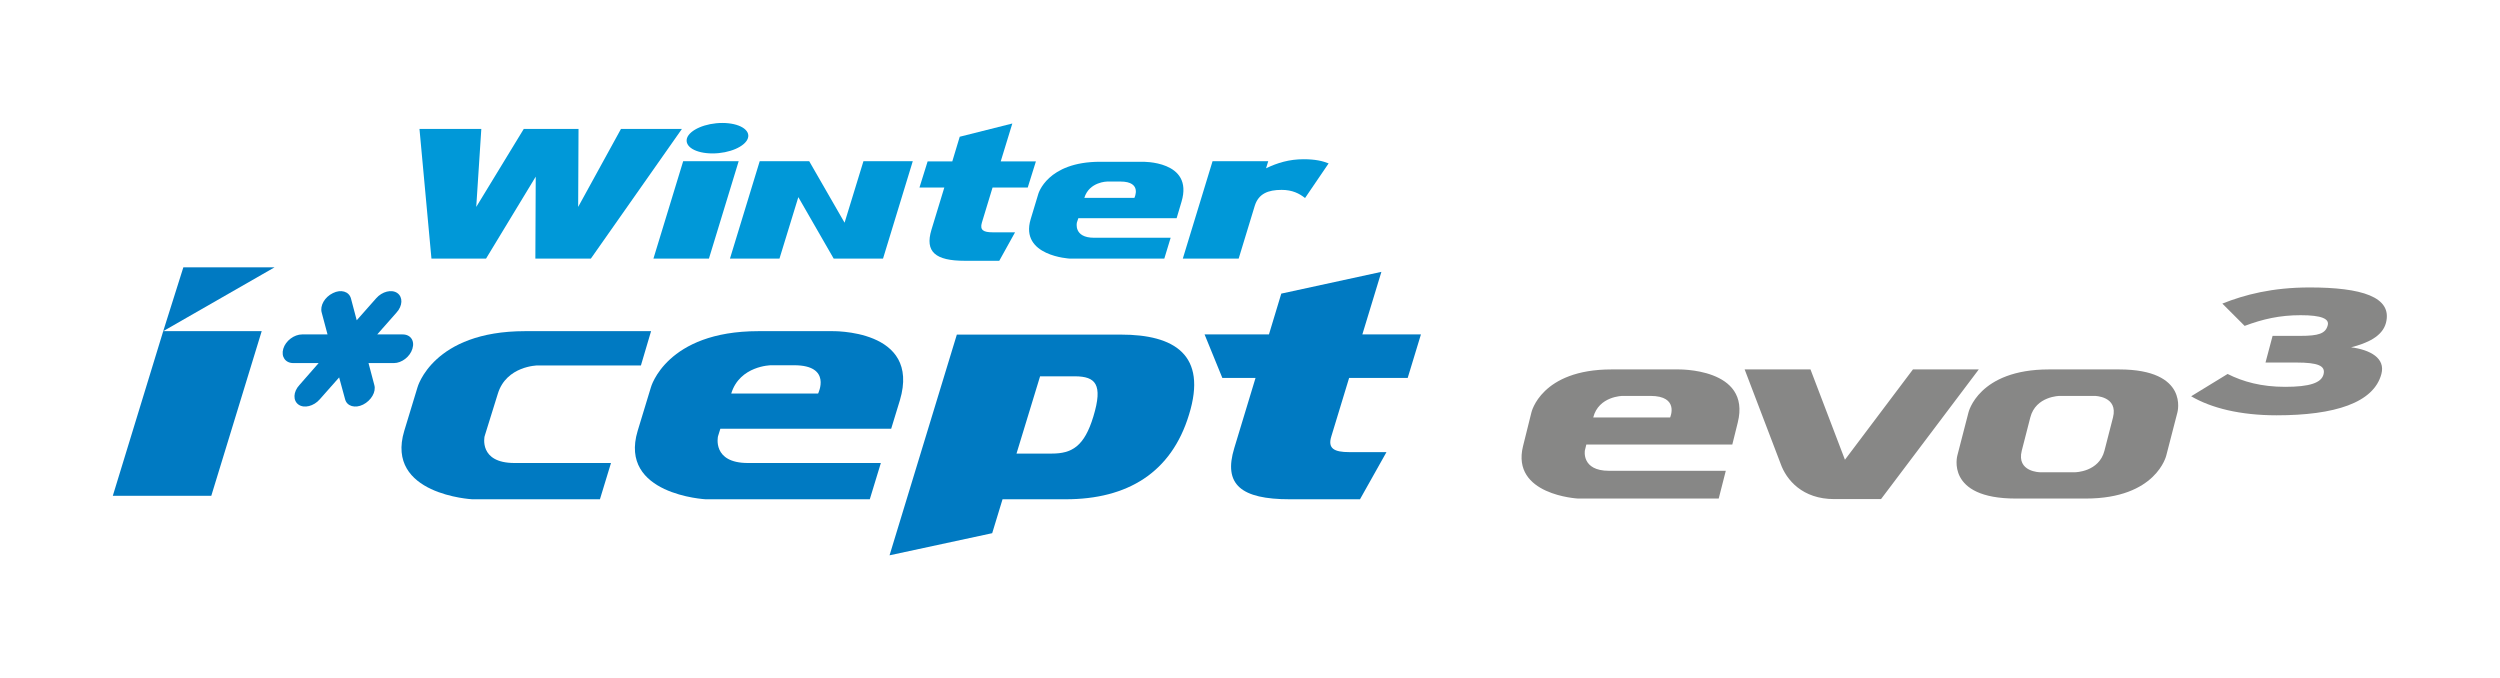
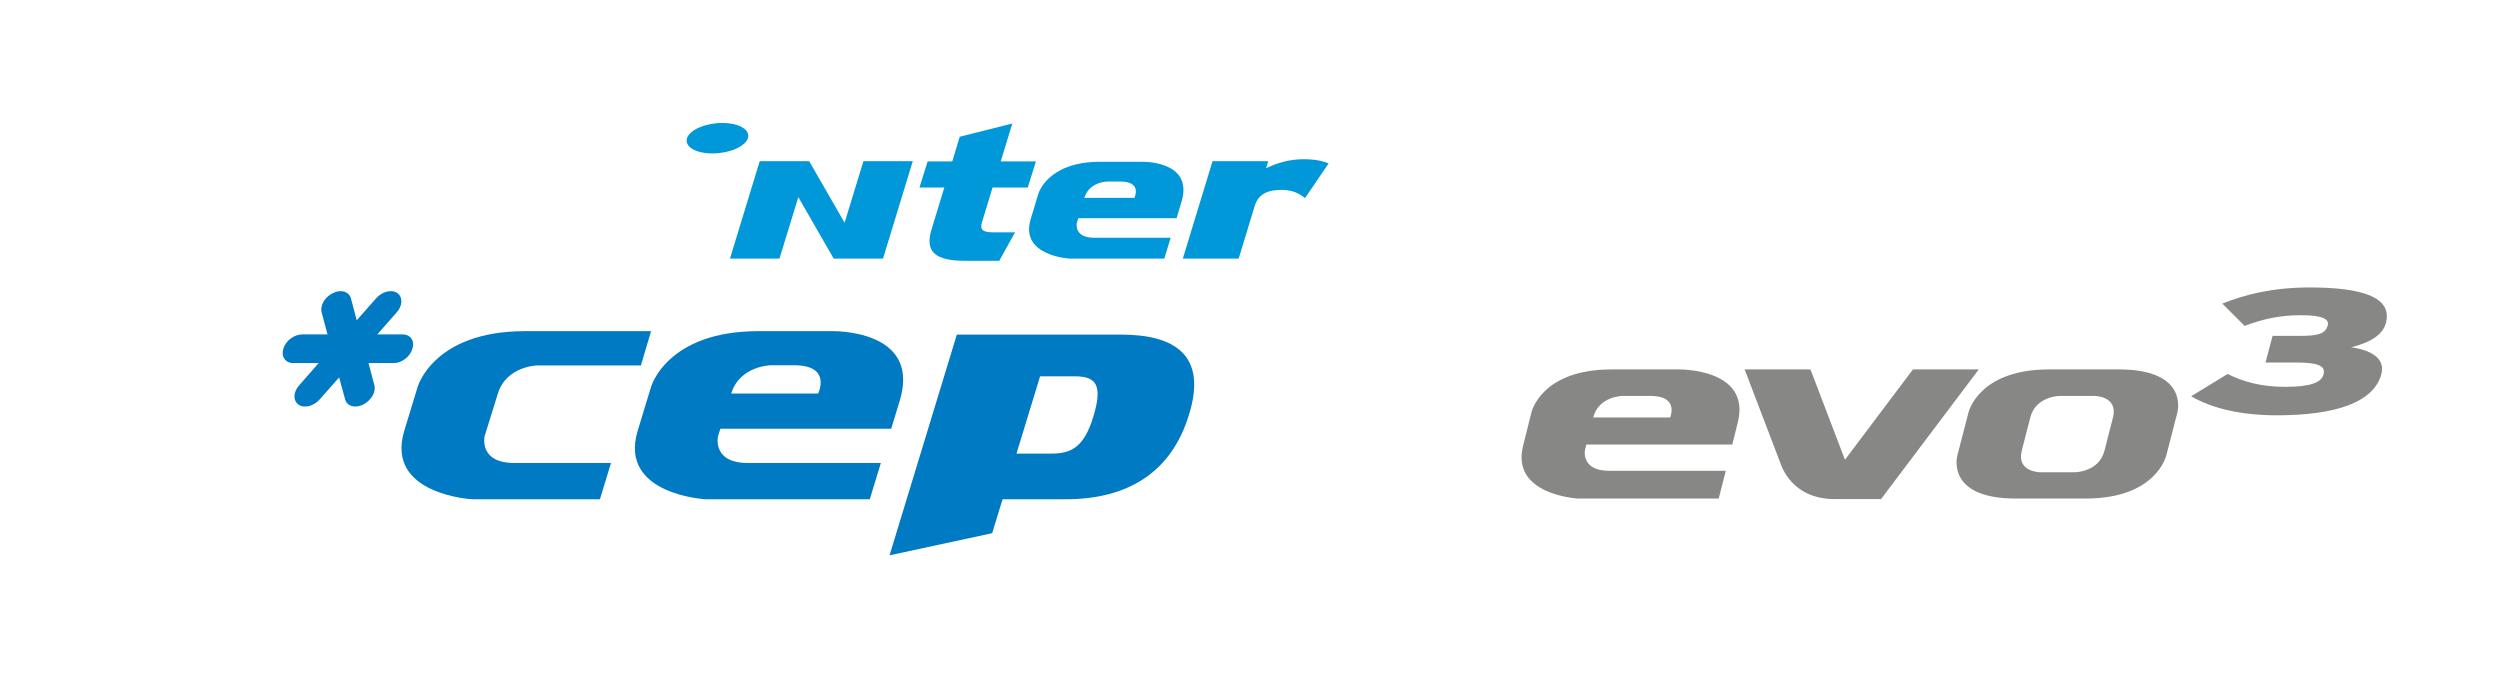
<svg xmlns="http://www.w3.org/2000/svg" version="1.1" id="Hankook" x="0px" y="0px" viewBox="0 0 1378.5 374" style="enable-background:new 0 0 1378.5 374;" xml:space="preserve">
  <style type="text/css">
	.st0{fill:#FFFFFF;}
	.st1{fill:#0098D8;}
	.st2{fill-rule:evenodd;clip-rule:evenodd;fill:#0098D8;}
	.st3{fill:#007AC2;}
	.st4{fill:#878786;}
</style>
-   <rect class="st0" width="1378.5" height="374" />
  <g>
    <g>
-       <path class="st1" d="M390.9,142.6l16.4-53.7H392h-15.3l-16.4,53.7H390.9" />
      <path class="st1" d="M732.6,90.1c-3.2-1.3-7.3-2.3-13.8-2.3c-7.9,0-14.5,2-20.7,5l1.2-3.9h-30.7l-16.4,53.7H683l8.9-29.2    c2.1-6.6,7.3-8.7,14.8-8.7c5.9,0,9.8,2,12.9,4.5L732.6,90.1" />
      <path class="st1" d="M559.7,128.1c0,0-8.2,0-12.3,0c-5.1,0-7.2-1.2-6-5.3l5.9-19.4h19.4l4.5-14.4h-19.4l6.4-20.9l-29,7.3    l-4.1,13.6h-13.6l-4.5,14.4h13.7l-7.1,23.3c-3.7,12.2,2.2,17.1,18.4,17.1c8.7,0,19,0,19,0L559.7,128.1" />
-       <polyline class="st1" points="376,71.1 342.4,71.1 318.8,114.1 319,71.1 288.8,71.1 262.6,114.1 265.4,71.1 231.3,71.1     237.9,142.6 268,142.6 295.4,97.4 295.2,142.6 325.8,142.6 376,71.1   " />
      <path class="st2" d="M629.7,89.2h-23.1c-29.3,0-34.1,17.8-34.1,17.8l-4.2,13.9c-6.1,20.3,21.6,21.7,21.6,21.7l6.6,0h45.5l3.5-11.5    h-42.2c-11.5,0-9.5-8.4-9.5-8.4l0.8-2.4h54.2l2.7-9.1C658.3,88.4,629.7,89.2,629.7,89.2z M625.5,109.1h-27.6    c2.7-8.9,12.6-9,12.6-9h7.3C630,100.1,625.5,109.1,625.5,109.1z" />
      <polygon class="st2" points="476.1,88.9 465.7,122.8 446.2,88.9 418.9,88.9 402.5,142.6 429.8,142.6 440.2,108.7 459.7,142.6     486.9,142.6 503.3,88.9   " />
      <path class="st1" d="M412.4,76.2c-1.5,4.6-10.2,8.4-19.5,8.4c-9.3,0-15.5-3.7-14.1-8.4c1.5-4.6,10.2-8.4,19.5-8.4    C407.6,67.8,413.9,71.6,412.4,76.2z" />
    </g>
    <g>
      <path class="st3" d="M602.9,229.6c-5,16.6-11.9,20.5-22.9,20.5h-19.5l13-42.6h19.4C604,207.6,608.3,211.8,602.9,229.6     M618.1,184.5h-90.5l-37.1,121.7l56.6-12.2l5.7-18.7h34.8c34.1,0,58.3-14.7,68-46.6C665.9,195.6,647.5,184.5,618.1,184.5" />
      <path class="st3" d="M227.4,192.3c-1.3,4.4-5.9,7.9-10.2,7.9h-14l3.2,12.1c1.1,3.8-1.8,8.6-6.2,10.8c-4.4,2.2-8.9,0.9-9.9-2.9    l-3.3-12.1l-10.7,12.1c-3.3,3.8-8.6,5.1-11.7,2.9c-3.1-2.2-3-7,0.5-10.8l10.6-12.1h-14c-4.3,0-6.8-3.5-5.5-7.9    c1.3-4.4,6-7.9,10.4-7.9h14l-3.2-12c-1.1-3.8,1.6-8.6,6.2-10.8c4.4-2.2,8.8-0.9,9.9,2.9l3.2,12.1l10.7-12.1    c3.3-3.8,8.6-5.1,11.7-2.9c3.1,2.2,3,7-0.5,10.8l-10.6,12h13.8C226.4,184.3,228.8,187.9,227.4,192.3" />
      <path class="st3" d="M451.1,217h-47.9c4.7-15.4,21.9-15.6,21.9-15.6h12.8C458.9,201.4,451.1,217,451.1,217 M458.3,182.6h-40.1    c-50.9,0-59.3,31-59.3,31l-7.3,24c-10.6,35.2,37.5,37.7,37.5,37.7l11.5,0h79l6.1-20h-73.3c-19.9,0-16.5-14.7-16.5-14.7l1.3-4.2    h94.2l4.8-15.7C508,181.1,458.3,182.6,458.3,182.6" />
      <path class="st3" d="M359,182.6h-69.5c-50.9,0-59.3,31-59.3,31l-7.3,24c-10.6,35.2,37.5,37.7,37.5,37.7l11.5,0h58.9l6.1-20h-53.2    c-19.9,0-16.5-14.7-16.5-14.7l1.3-4.2l6-19.3c4.7-15.4,21.9-15.6,21.9-15.6h57L359,182.6z" />
-       <path class="st3" d="M764.5,249.3c0,0-13.8,0-20.5,0c-8.4,0-12-2-9.9-8.7l9.8-32.2h32.3l7.3-24h-32.3l10.5-34.5l-55.2,12    l-6.8,22.5h-35.5l9.8,24h18.3L680.6,247c-6.2,20.2,3.7,28.3,30.6,28.3h38.7L764.5,249.3z" />
-       <polygon class="st3" points="101.1,147.4 90,182.6 62.2,273.4 116.5,273.4 144.3,182.6 90,182.6 151.4,147.4   " />
    </g>
    <path class="st4" d="M1091.1,203.7l-53.9,71.5h-25.8c-17.5,0-26.4-10.5-29.6-19.6h0L962,203.7h36.3l19,49.8l37.5-49.8H1091.1z    M920.9,230.2c0,0,5.3-11.9-10.9-11.9h-15.3c0,0-13.2,0.1-16.2,11.9H920.9 M924.9,203.7c0,0,40.9-1.1,33.3,29.3l-3,12.1h-80.5   l-0.8,3.3c0,0-2,11.2,13.3,11.2h64.4l-3.9,15.3h-68.8l-8.8,0c0,0-37-1.9-30.3-28.9l4.6-18.5c0,0,5.2-23.8,44.2-23.8H924.9    M1165.1,230.2c3-11.8-10.1-11.9-10.1-11.9h-19.3c0,0-13.2,0.1-16.2,11.9l-4.7,18.3c-3,11.8,10.1,11.9,10.1,11.9h19.3   c0,0,13.2-0.1,16.2-11.9L1165.1,230.2 M1168.4,203.7c39,0,32.2,23.8,32.2,23.8l-6.1,23.6c0,0-5.4,23.8-44.4,23.8h-38.6   c-39,0-32.2-23.8-32.2-23.8l6.1-23.6c0,0,5.4-23.8,44.4-23.8H1168.4 M1255.3,229c32.1,0,53.6-6.9,57.8-22.8   c2.3-8.7-6.1-13.3-16.7-14.7c8.7-2.2,17.2-5.9,19.2-13.4c3.8-14.5-13.7-19.6-42.1-19.6c-20.6,0-35.8,4-48.1,8.9l12.3,12.3   c10.1-3.8,19.4-5.9,30.9-5.9c11.6,0,15.9,2,14.9,5.6c-1.2,4.5-4.9,5.8-15.2,5.8h-15.2l-3.9,14.7h17c12,0,16.2,1.8,15,6.5   c-1.2,4.7-7.6,6.9-21.2,6.9c-13,0-23.2-2.8-31.7-7.1l-20.1,12.3C1219.3,225,1235.2,229,1255.3,229" />
  </g>
</svg>